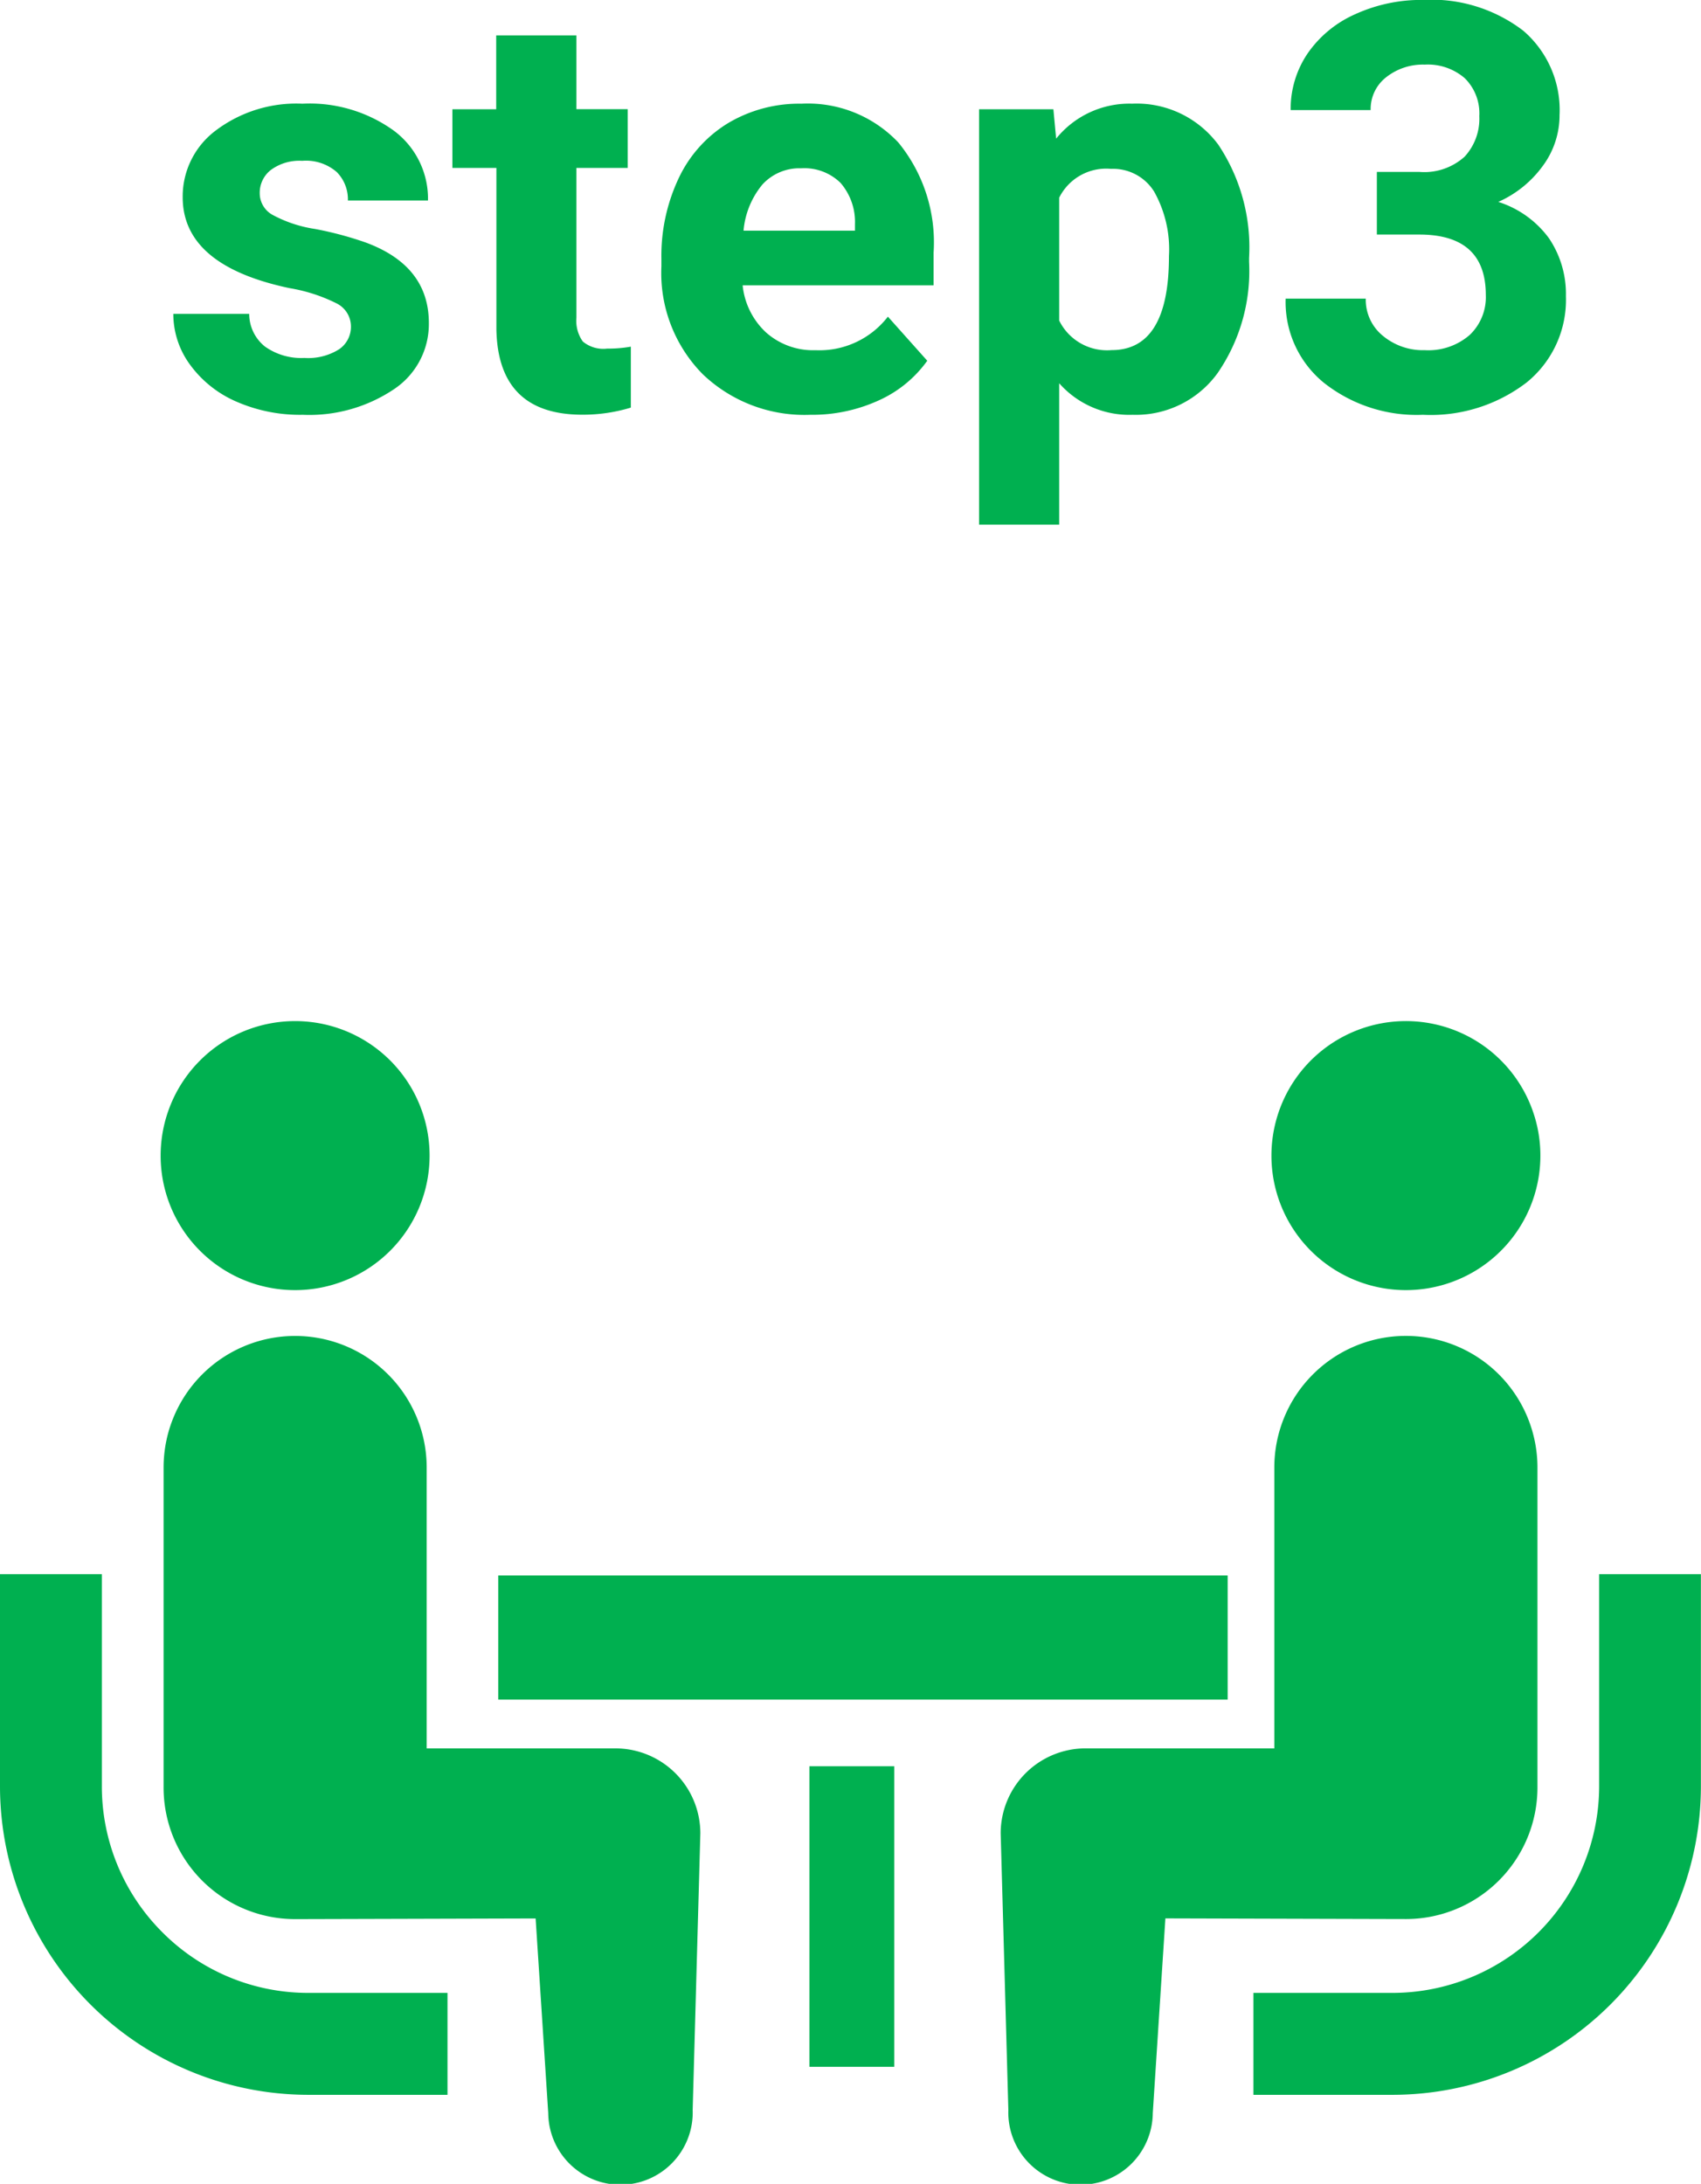
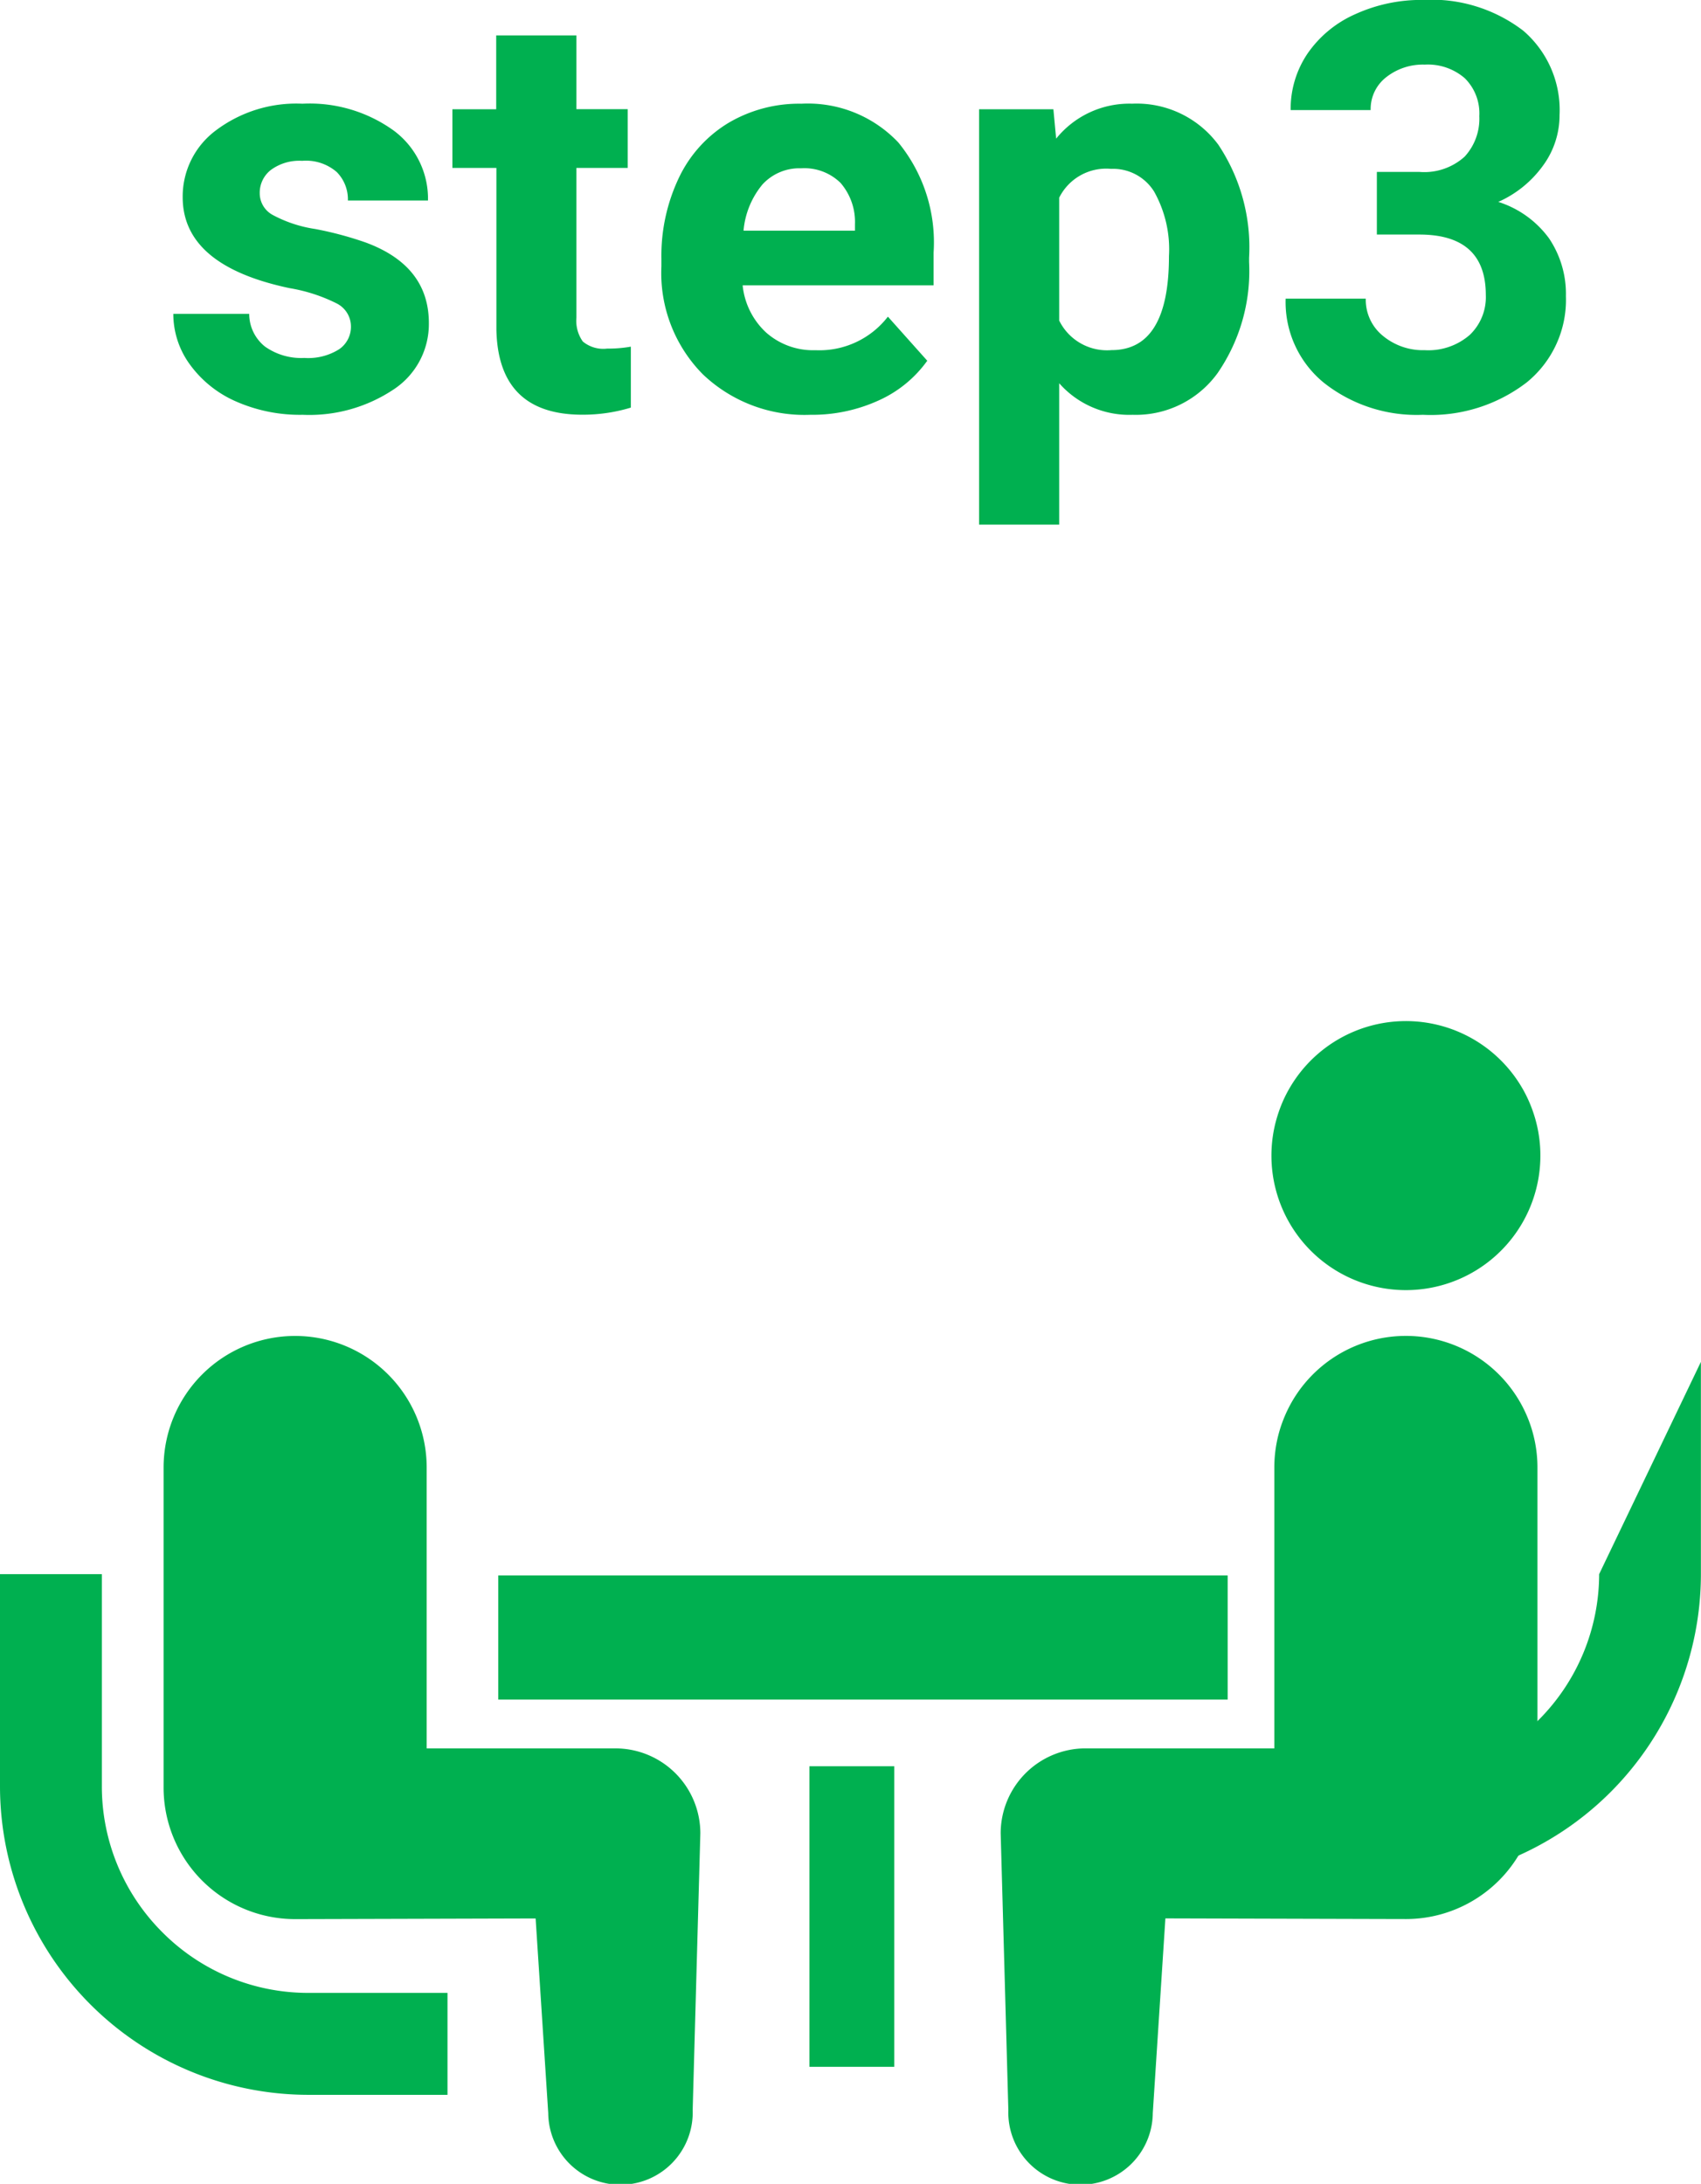
<svg xmlns="http://www.w3.org/2000/svg" width="71.91" height="92.297" viewBox="0 0 71.91 92.297">
  <g id="グループ_73" data-name="グループ 73" transform="translate(-340.664 -3595.735)">
    <path id="パス_3250" data-name="パス 3250" d="M8.168-3.5a1.091,1.091,0,0,0-.615-.979,6.989,6.989,0,0,0-1.975-.639Q1.055-6.07,1.055-8.965a3.484,3.484,0,0,1,1.4-2.818,5.649,5.649,0,0,1,3.662-1.131,6.08,6.08,0,0,1,3.861,1.137,3.582,3.582,0,0,1,1.447,2.953H8.039a1.639,1.639,0,0,0-.469-1.2A1.984,1.984,0,0,0,6.105-10.5a2.027,2.027,0,0,0-1.324.387,1.221,1.221,0,0,0-.469.984,1.044,1.044,0,0,0,.533.908,5.485,5.485,0,0,0,1.8.6,14.693,14.693,0,0,1,2.133.568q2.684.984,2.684,3.41A3.307,3.307,0,0,1,9.973-.838,6.42,6.42,0,0,1,6.129.234,6.706,6.706,0,0,1,3.3-.334,4.748,4.748,0,0,1,1.359-1.893a3.621,3.621,0,0,1-.7-2.139H3.867a1.768,1.768,0,0,0,.668,1.383,2.649,2.649,0,0,0,1.664.48A2.452,2.452,0,0,0,7.67-2.537,1.149,1.149,0,0,0,8.168-3.5ZM17.7-15.8v3.117h2.168V-10.2H17.7v6.328a1.511,1.511,0,0,0,.27,1.008,1.354,1.354,0,0,0,1.031.3,5.4,5.4,0,0,0,1-.082V-.07a6.972,6.972,0,0,1-2.051.3q-3.562,0-3.633-3.6V-10.2H12.457V-12.68h1.852V-15.8ZM27.586.234a6.225,6.225,0,0,1-4.541-1.711,6.082,6.082,0,0,1-1.752-4.559v-.328a7.66,7.66,0,0,1,.738-3.416,5.418,5.418,0,0,1,2.092-2.32,5.871,5.871,0,0,1,3.088-.814,5.262,5.262,0,0,1,4.1,1.641A6.667,6.667,0,0,1,32.8-6.621v1.383H24.727a3.146,3.146,0,0,0,.99,1.992,2.993,2.993,0,0,0,2.092.75,3.656,3.656,0,0,0,3.059-1.418l1.664,1.863A5.084,5.084,0,0,1,30.469-.369,6.767,6.767,0,0,1,27.586.234ZM27.2-10.184a2.116,2.116,0,0,0-1.635.683,3.535,3.535,0,0,0-.8,1.954h4.711v-.271a2.521,2.521,0,0,0-.609-1.748A2.183,2.183,0,0,0,27.2-10.184ZM46.137-6.223a7.6,7.6,0,0,1-1.33,4.693A4.264,4.264,0,0,1,41.215.234,3.95,3.95,0,0,1,38.109-1.1V4.875H34.723V-12.68h3.141l.117,1.242a3.98,3.98,0,0,1,3.211-1.477,4.294,4.294,0,0,1,3.645,1.734,7.811,7.811,0,0,1,1.3,4.781ZM42.75-6.469a4.99,4.99,0,0,0-.627-2.73A2.042,2.042,0,0,0,40.3-10.16a2.218,2.218,0,0,0-2.191,1.219V-3.75A2.255,2.255,0,0,0,40.324-2.5Q42.75-2.5,42.75-6.469Zm8.789-3.562h1.8a2.543,2.543,0,0,0,1.91-.645,2.362,2.362,0,0,0,.621-1.711,2.088,2.088,0,0,0-.615-1.605,2.384,2.384,0,0,0-1.693-.574,2.5,2.5,0,0,0-1.629.533,1.7,1.7,0,0,0-.656,1.389H47.895a4.165,4.165,0,0,1,.721-2.4A4.8,4.8,0,0,1,50.631-16.7a6.727,6.727,0,0,1,2.854-.6A6.38,6.38,0,0,1,57.727-16a4.418,4.418,0,0,1,1.535,3.568,3.59,3.59,0,0,1-.715,2.156,4.644,4.644,0,0,1-1.875,1.512,4.24,4.24,0,0,1,2.15,1.547,4.2,4.2,0,0,1,.709,2.438,4.491,4.491,0,0,1-1.658,3.645A6.667,6.667,0,0,1,53.484.234a6.322,6.322,0,0,1-4.178-1.348,4.4,4.4,0,0,1-1.623-3.562H51.07a1.962,1.962,0,0,0,.721,1.57,2.656,2.656,0,0,0,1.775.609,2.668,2.668,0,0,0,1.893-.639,2.2,2.2,0,0,0,.686-1.693q0-2.555-2.812-2.555H51.539Z" transform="translate(347.332 3613.032)" fill="#00b050" />
    <g id="相談アイコン1" transform="translate(340.664 3638.891)">
      <path id="パス_3216" data-name="パス 3216" d="M6.866,262.888a8.7,8.7,0,0,1-2.56-6.165v-8.972H0v8.972a13.046,13.046,0,0,0,13.033,13.034h5.885v-4.308H13.033A8.686,8.686,0,0,1,6.866,262.888Z" transform="translate(0 -224.378)" fill="#00b050" />
-       <path id="パス_3217" data-name="パス 3217" d="M52.462,98.138a5.685,5.685,0,1,0-5.685-5.685A5.68,5.68,0,0,0,52.462,98.138Z" transform="translate(-39.986 -86.769)" fill="#00b050" />
      <path id="パス_3218" data-name="パス 3218" d="M66.73,195.828H58.755v-11.87a5.561,5.561,0,1,0-11.122,0v13.524a5.561,5.561,0,0,0,5.561,5.562c.417,0,10.167-.028,10.167-.028l.533,8.23A3.054,3.054,0,1,0,70,211.11l.324-11.689A3.592,3.592,0,0,0,66.73,195.828Z" transform="translate(-40.717 -165.091)" fill="#00b050" />
-       <path id="パス_3219" data-name="パス 3219" d="M396.315,247.751v8.972a8.743,8.743,0,0,1-8.725,8.726H381.7v4.308h5.886a13.046,13.046,0,0,0,13.031-13.034v-8.972Z" transform="translate(-328.711 -224.378)" fill="#00b050" />
+       <path id="パス_3219" data-name="パス 3219" d="M396.315,247.751a8.743,8.743,0,0,1-8.725,8.726H381.7v4.308h5.886a13.046,13.046,0,0,0,13.031-13.034v-8.972Z" transform="translate(-328.711 -224.378)" fill="#00b050" />
      <path id="パス_3220" data-name="パス 3220" d="M392.607,98.138a5.685,5.685,0,1,0-5.683-5.685A5.683,5.683,0,0,0,392.607,98.138Z" transform="translate(-333.174 -86.769)" fill="#00b050" />
      <path id="パス_3221" data-name="パス 3221" d="M330.778,197.48V183.956a5.562,5.562,0,1,0-11.124,0v11.87h-7.975a3.592,3.592,0,0,0-3.593,3.593l.324,11.689a3.054,3.054,0,1,0,6.106.134l.533-8.23s9.749.028,10.167.028A5.562,5.562,0,0,0,330.778,197.48Z" transform="translate(-265.782 -165.09)" fill="#00b050" />
      <rect id="長方形_177" data-name="長方形 177" width="30.836" height="5.248" transform="translate(21.064 23.427)" fill="#00b050" />
      <rect id="長方形_178" data-name="長方形 178" width="3.588" height="12.703" transform="translate(34.218 31.492)" fill="#00b050" />
    </g>
  </g>
</svg>